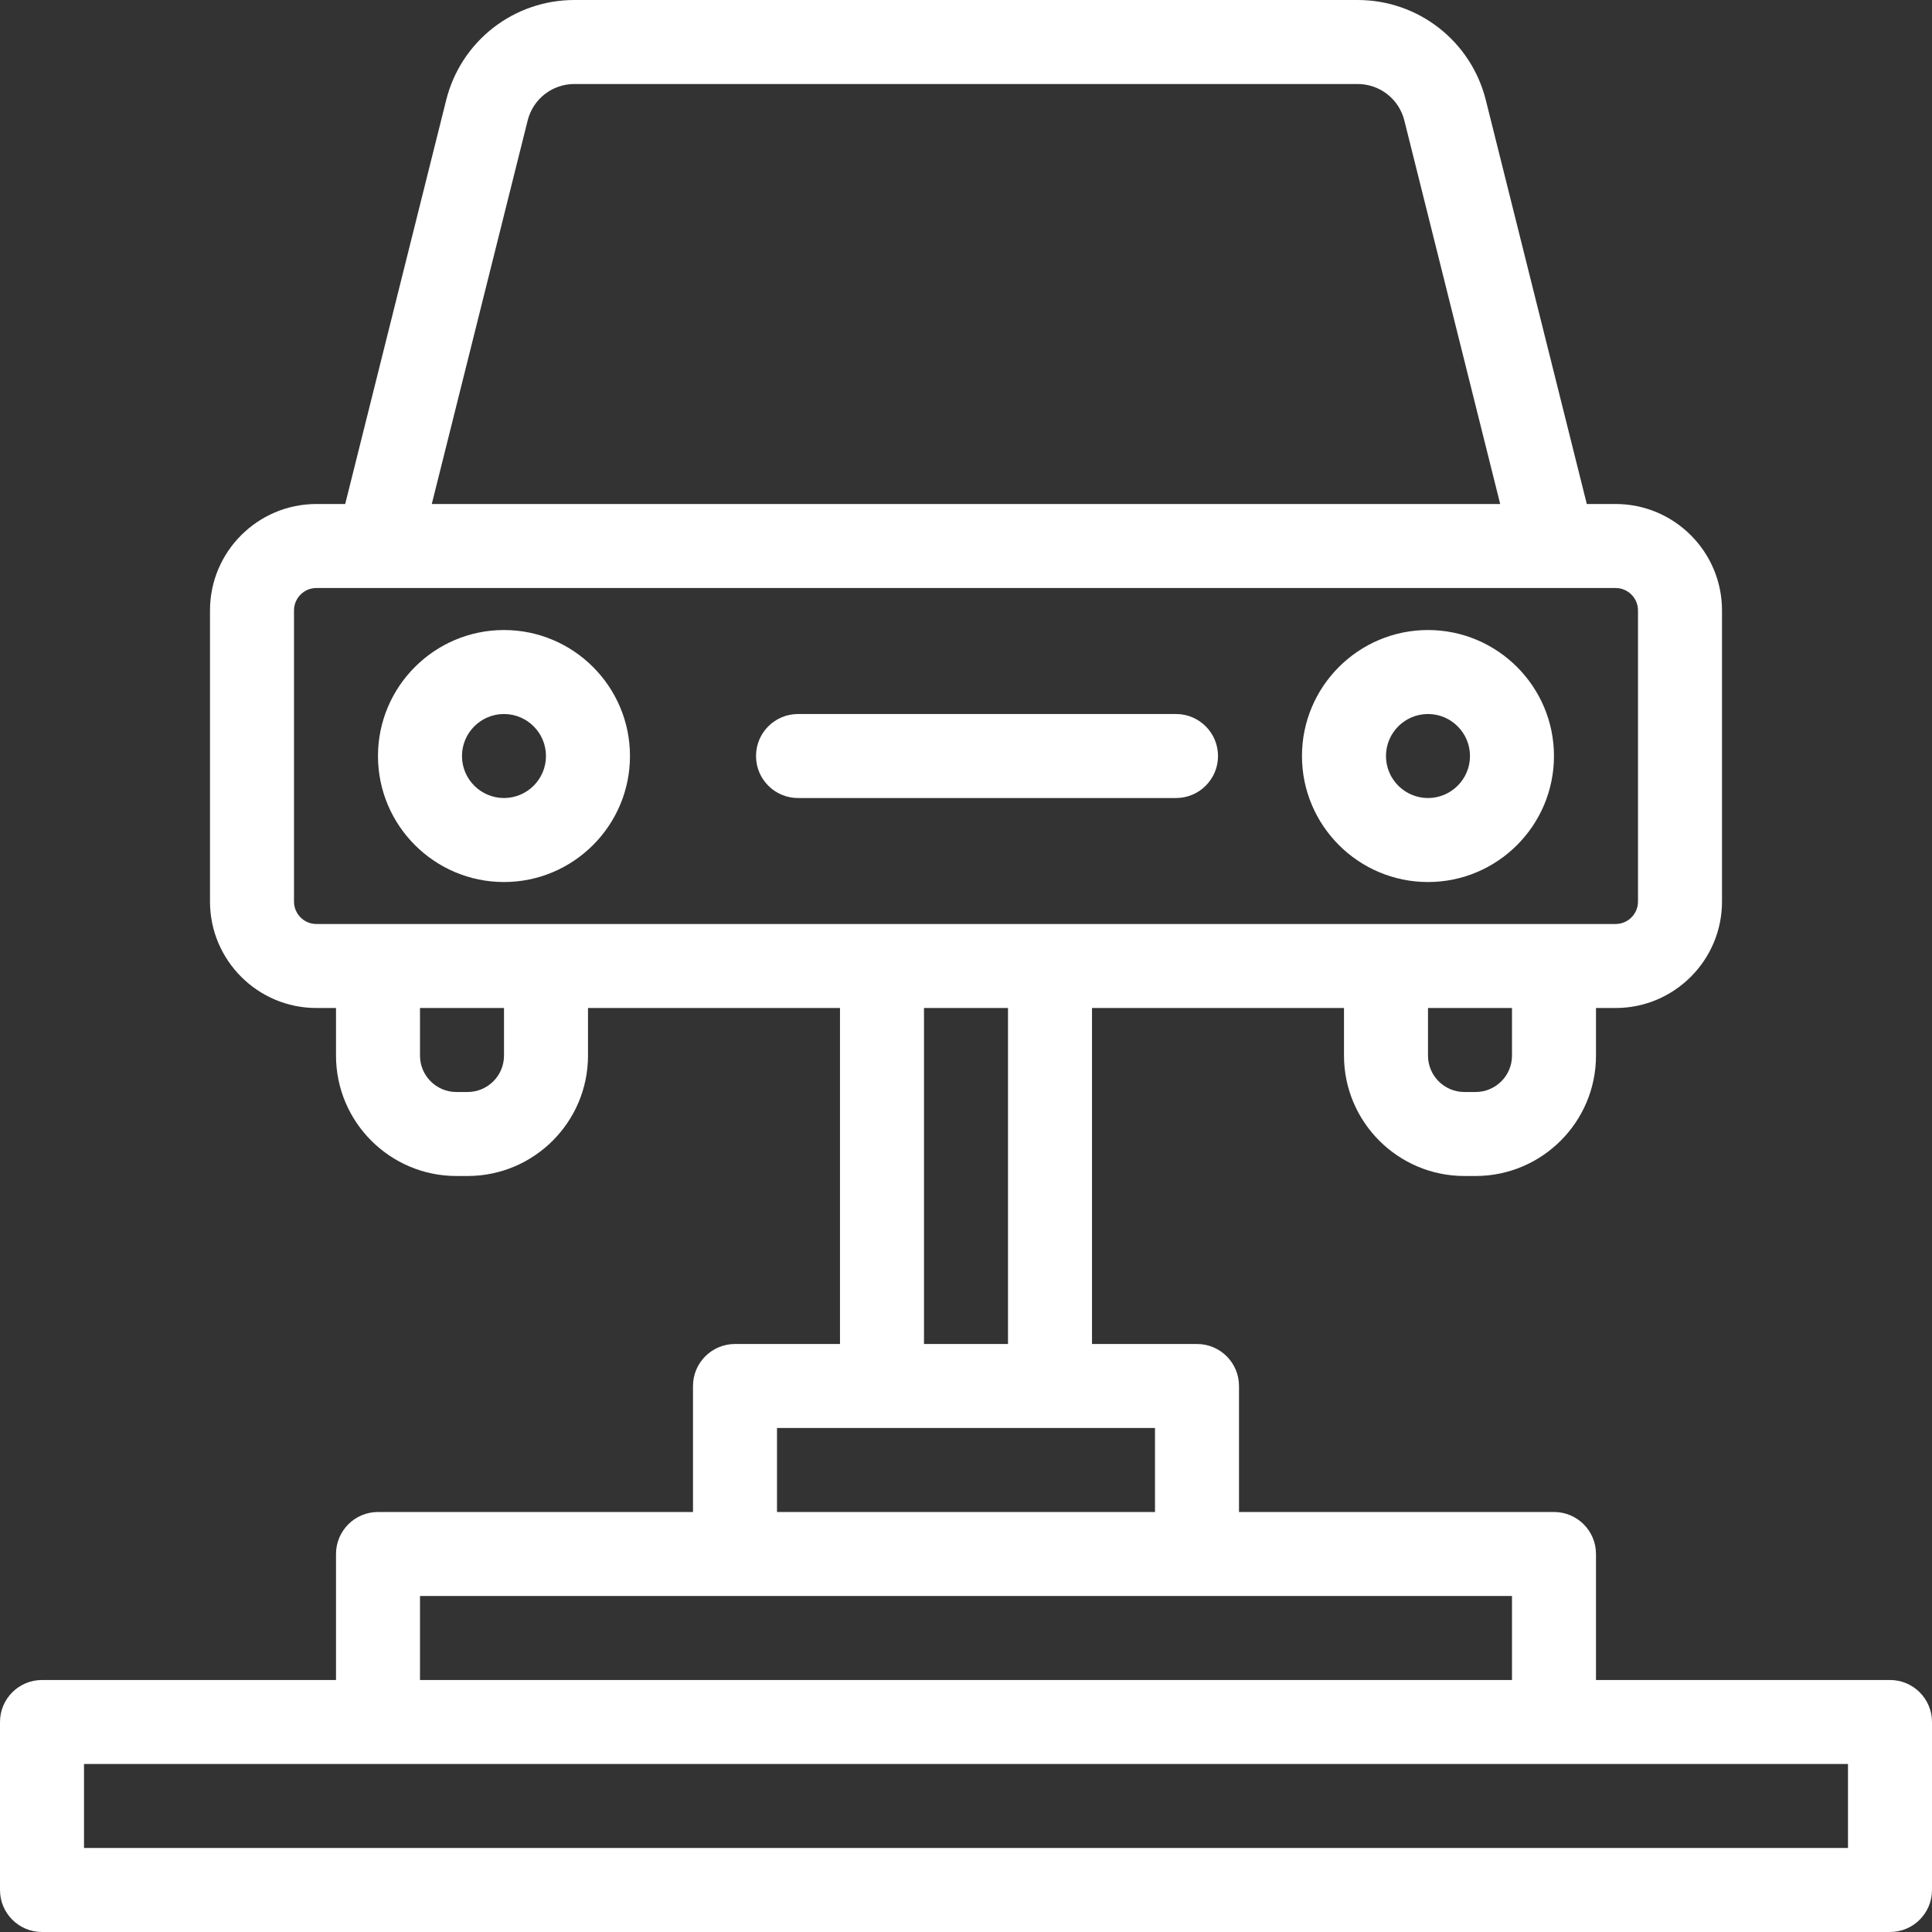
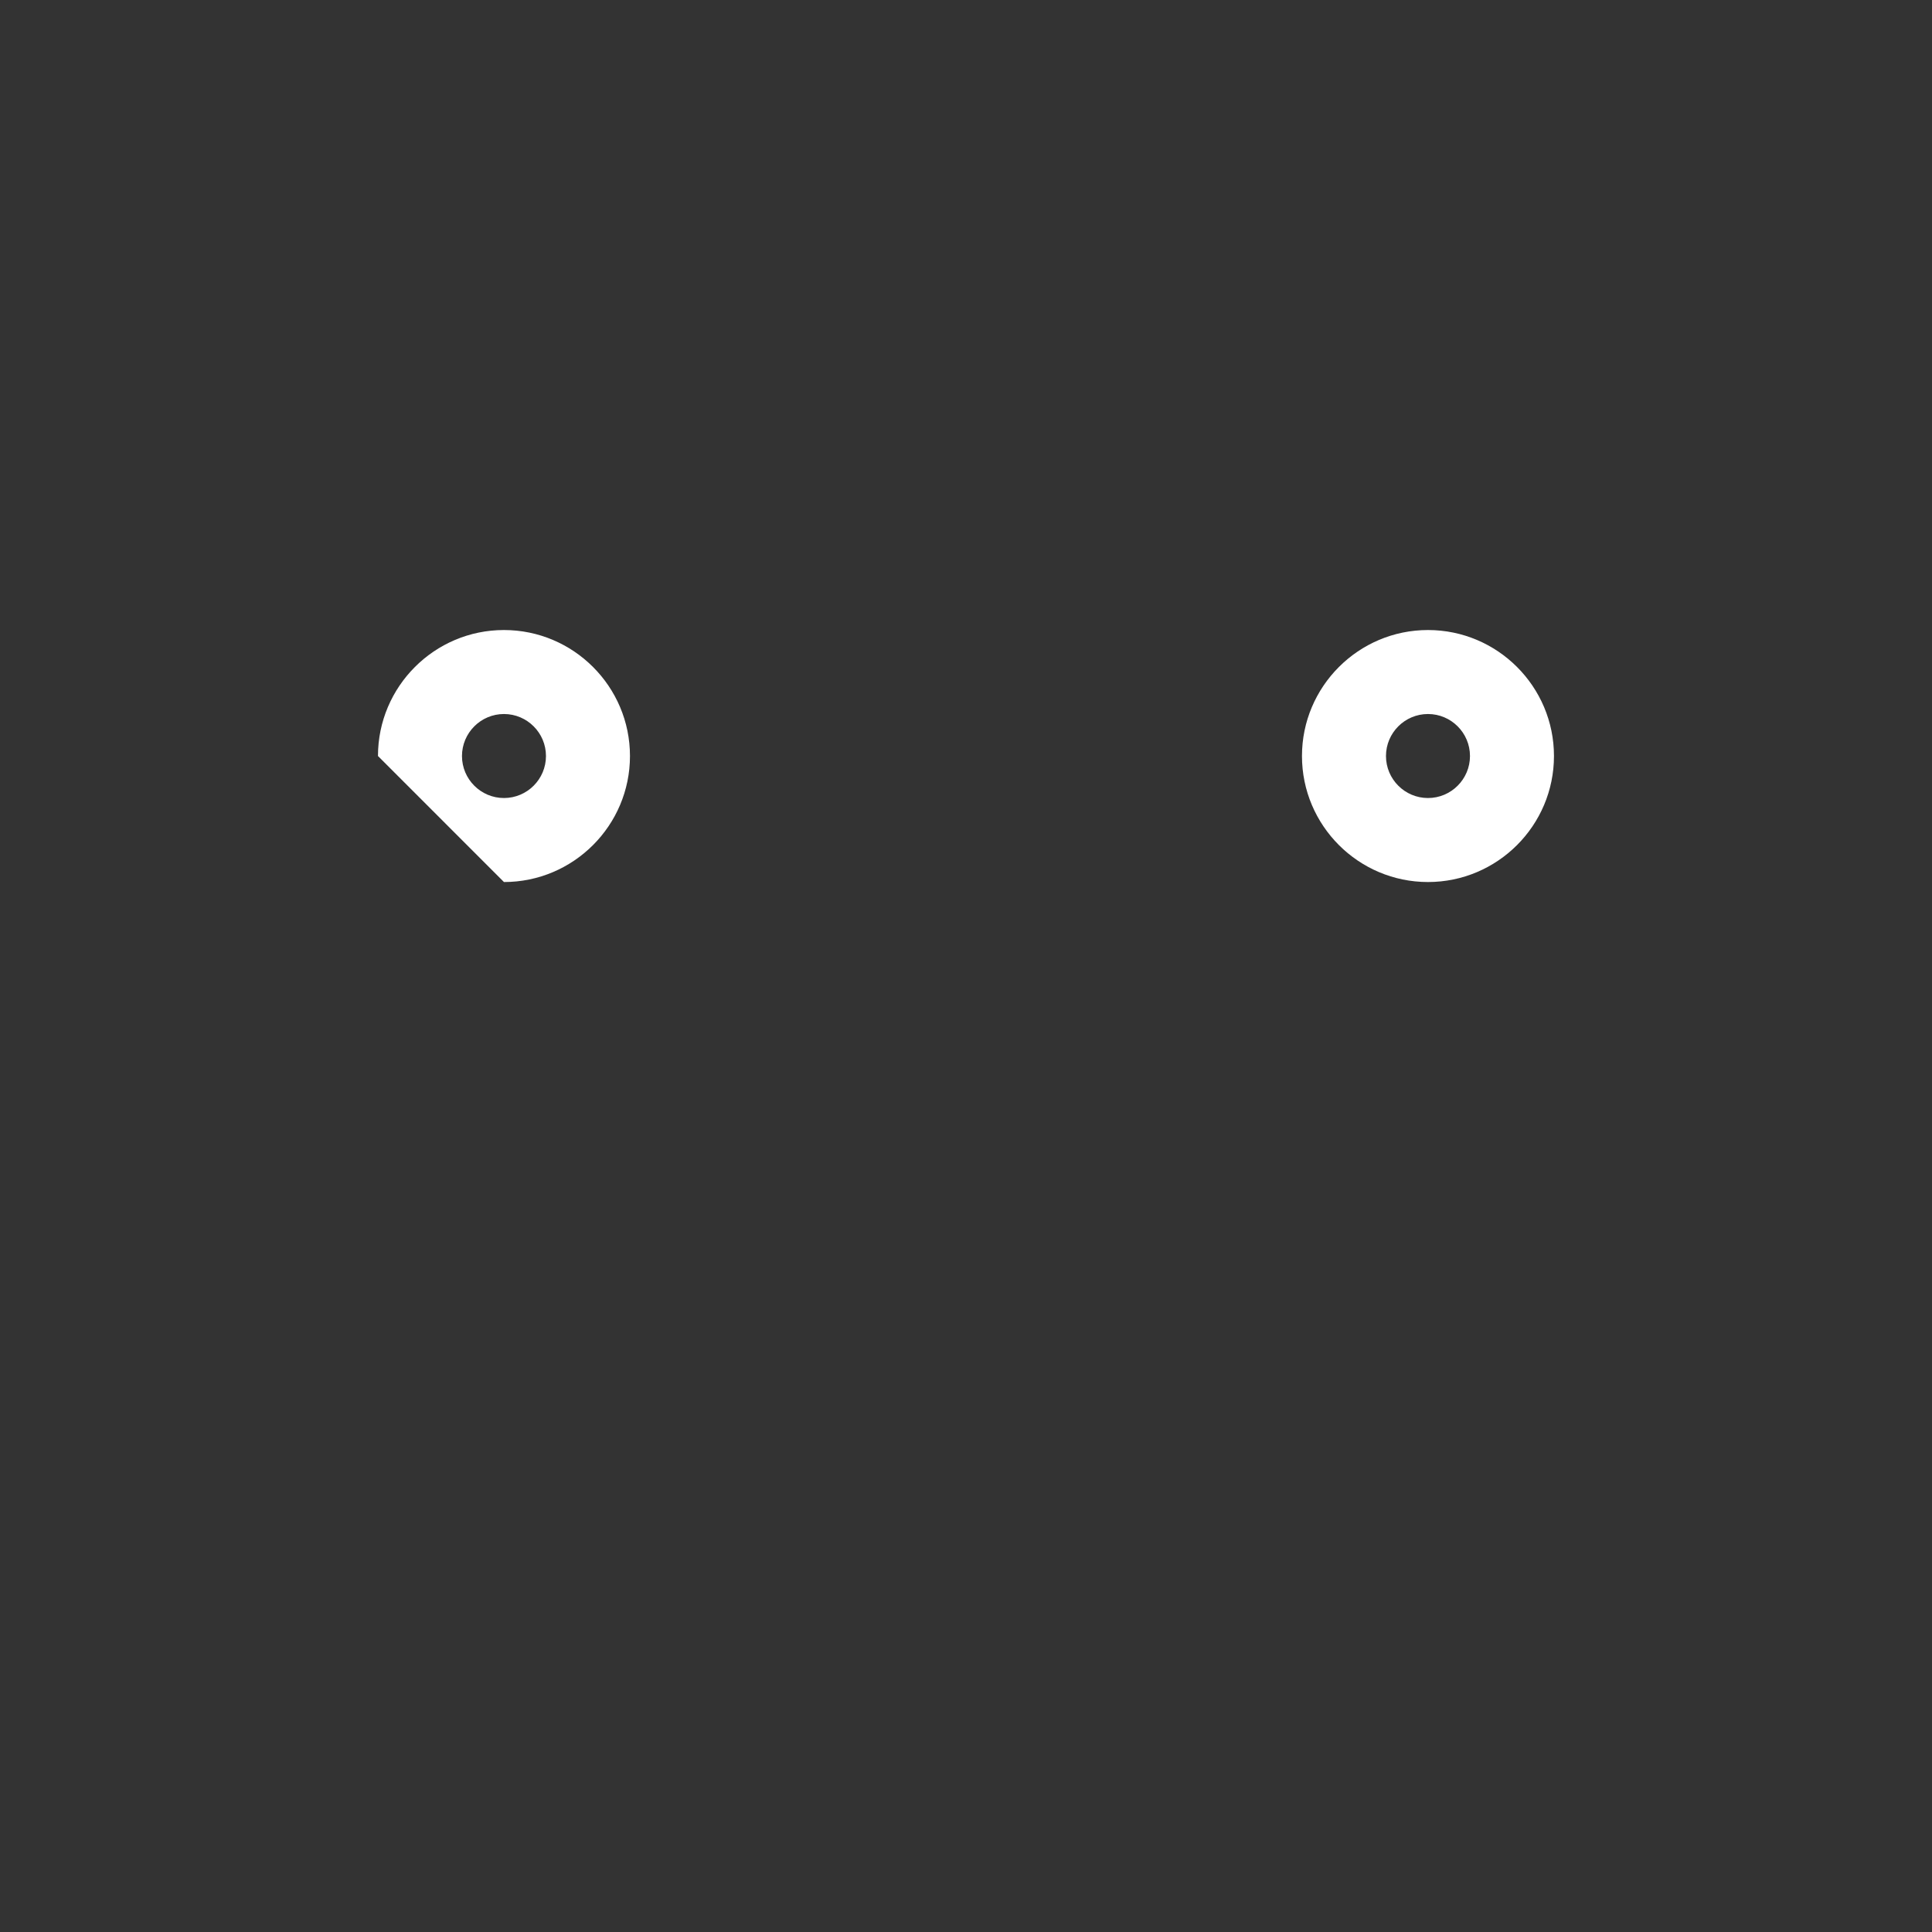
<svg xmlns="http://www.w3.org/2000/svg" width="108" height="108" viewBox="0 0 108 108" fill="none">
  <rect x="0" y="0" width="108" height="108" fill="#333333" stroke="none" />
-   <path d="M28.172 49.306C32.056 49.306 35.216 46.146 35.216 42.262C35.216 38.379 32.056 35.219 28.172 35.219C24.289 35.219 21.129 38.379 21.129 42.262C21.129 46.146 24.289 49.306 28.172 49.306ZM28.172 39.914C29.467 39.914 30.52 40.968 30.52 42.262C30.52 43.557 29.467 44.61 28.172 44.61C26.878 44.61 25.825 43.557 25.825 42.262C25.825 40.968 26.878 39.914 28.172 39.914Z" fill="white" />
+   <path d="M28.172 49.306C32.056 49.306 35.216 46.146 35.216 42.262C35.216 38.379 32.056 35.219 28.172 35.219C24.289 35.219 21.129 38.379 21.129 42.262ZM28.172 39.914C29.467 39.914 30.52 40.968 30.52 42.262C30.52 43.557 29.467 44.61 28.172 44.61C26.878 44.61 25.825 43.557 25.825 42.262C25.825 40.968 26.878 39.914 28.172 39.914Z" fill="white" />
  <path d="M79.825 49.306C83.709 49.306 86.868 46.146 86.868 42.262C86.868 38.379 83.709 35.219 79.825 35.219C75.941 35.219 72.781 38.379 72.781 42.262C72.781 46.146 75.941 49.306 79.825 49.306ZM79.825 39.914C81.119 39.914 82.173 40.968 82.173 42.262C82.173 43.557 81.119 44.61 79.825 44.61C78.53 44.61 77.477 43.557 77.477 42.262C77.477 40.968 78.53 39.914 79.825 39.914Z" fill="white" />
-   <path d="M44.609 44.61H65.74C67.036 44.61 68.088 43.559 68.088 42.262C68.088 40.965 67.036 39.914 65.74 39.914H44.609C43.313 39.914 42.262 40.965 42.262 42.262C42.262 43.559 43.313 44.61 44.609 44.61Z" fill="white" />
-   <path d="M105.652 93.913H89.217V86.87C89.217 85.573 88.166 84.522 86.87 84.522H69.261V77.478C69.261 76.182 68.21 75.13 66.913 75.13H61.044V56.348H75.13V59.009C75.13 62.72 78.15 65.739 81.861 65.739H82.487C86.198 65.739 89.217 62.72 89.217 59.009V56.348H90.313C93.593 56.348 96.261 53.68 96.261 50.4V34.122C96.261 30.842 93.593 28.174 90.313 28.174H88.703L83.058 5.596C82.234 2.301 79.287 0 75.891 0H32.109C28.712 0 25.765 2.301 24.942 5.596L19.297 28.174H17.687C14.407 28.174 11.739 30.842 11.739 34.122V50.4C11.739 53.68 14.407 56.348 17.687 56.348H18.783V59.009C18.783 62.72 21.802 65.739 25.513 65.739H26.139C29.851 65.739 32.87 62.72 32.87 59.009V56.348H46.956V75.13H41.087C39.79 75.13 38.739 76.182 38.739 77.478V84.522H21.13C19.834 84.522 18.783 85.573 18.783 86.87V93.913H2.348C1.051 93.913 0 94.964 0 96.261V105.652C0 106.949 1.051 108 2.348 108H105.652C106.949 108 108 106.949 108 105.652V96.261C108 94.964 106.949 93.913 105.652 93.913ZM84.522 59.009C84.522 60.131 83.609 61.044 82.487 61.044H81.861C80.739 61.044 79.826 60.131 79.826 59.009V56.348H84.522V59.009ZM29.497 6.734C29.797 5.534 30.871 4.696 32.109 4.696H75.891C77.129 4.696 78.203 5.534 78.503 6.734L83.862 28.174H24.137L29.497 6.734ZM16.435 50.4V34.122C16.435 33.431 16.997 32.87 17.687 32.87H90.313C91.003 32.87 91.565 33.431 91.565 34.122V50.4C91.565 51.09 91.003 51.652 90.313 51.652C87.938 51.652 20.064 51.652 17.687 51.652C16.997 51.652 16.435 51.09 16.435 50.4ZM28.174 59.009C28.174 60.131 27.261 61.044 26.139 61.044H25.513C24.391 61.044 23.478 60.131 23.478 59.009V56.348H28.174V59.009ZM51.652 56.348H56.348V75.13H51.652V56.348ZM43.435 79.826H64.565V84.522H43.435V79.826ZM23.478 89.217H84.522V93.913H23.478V89.217ZM103.304 103.304H4.696V98.609H103.304V103.304Z" fill="white" />
</svg>